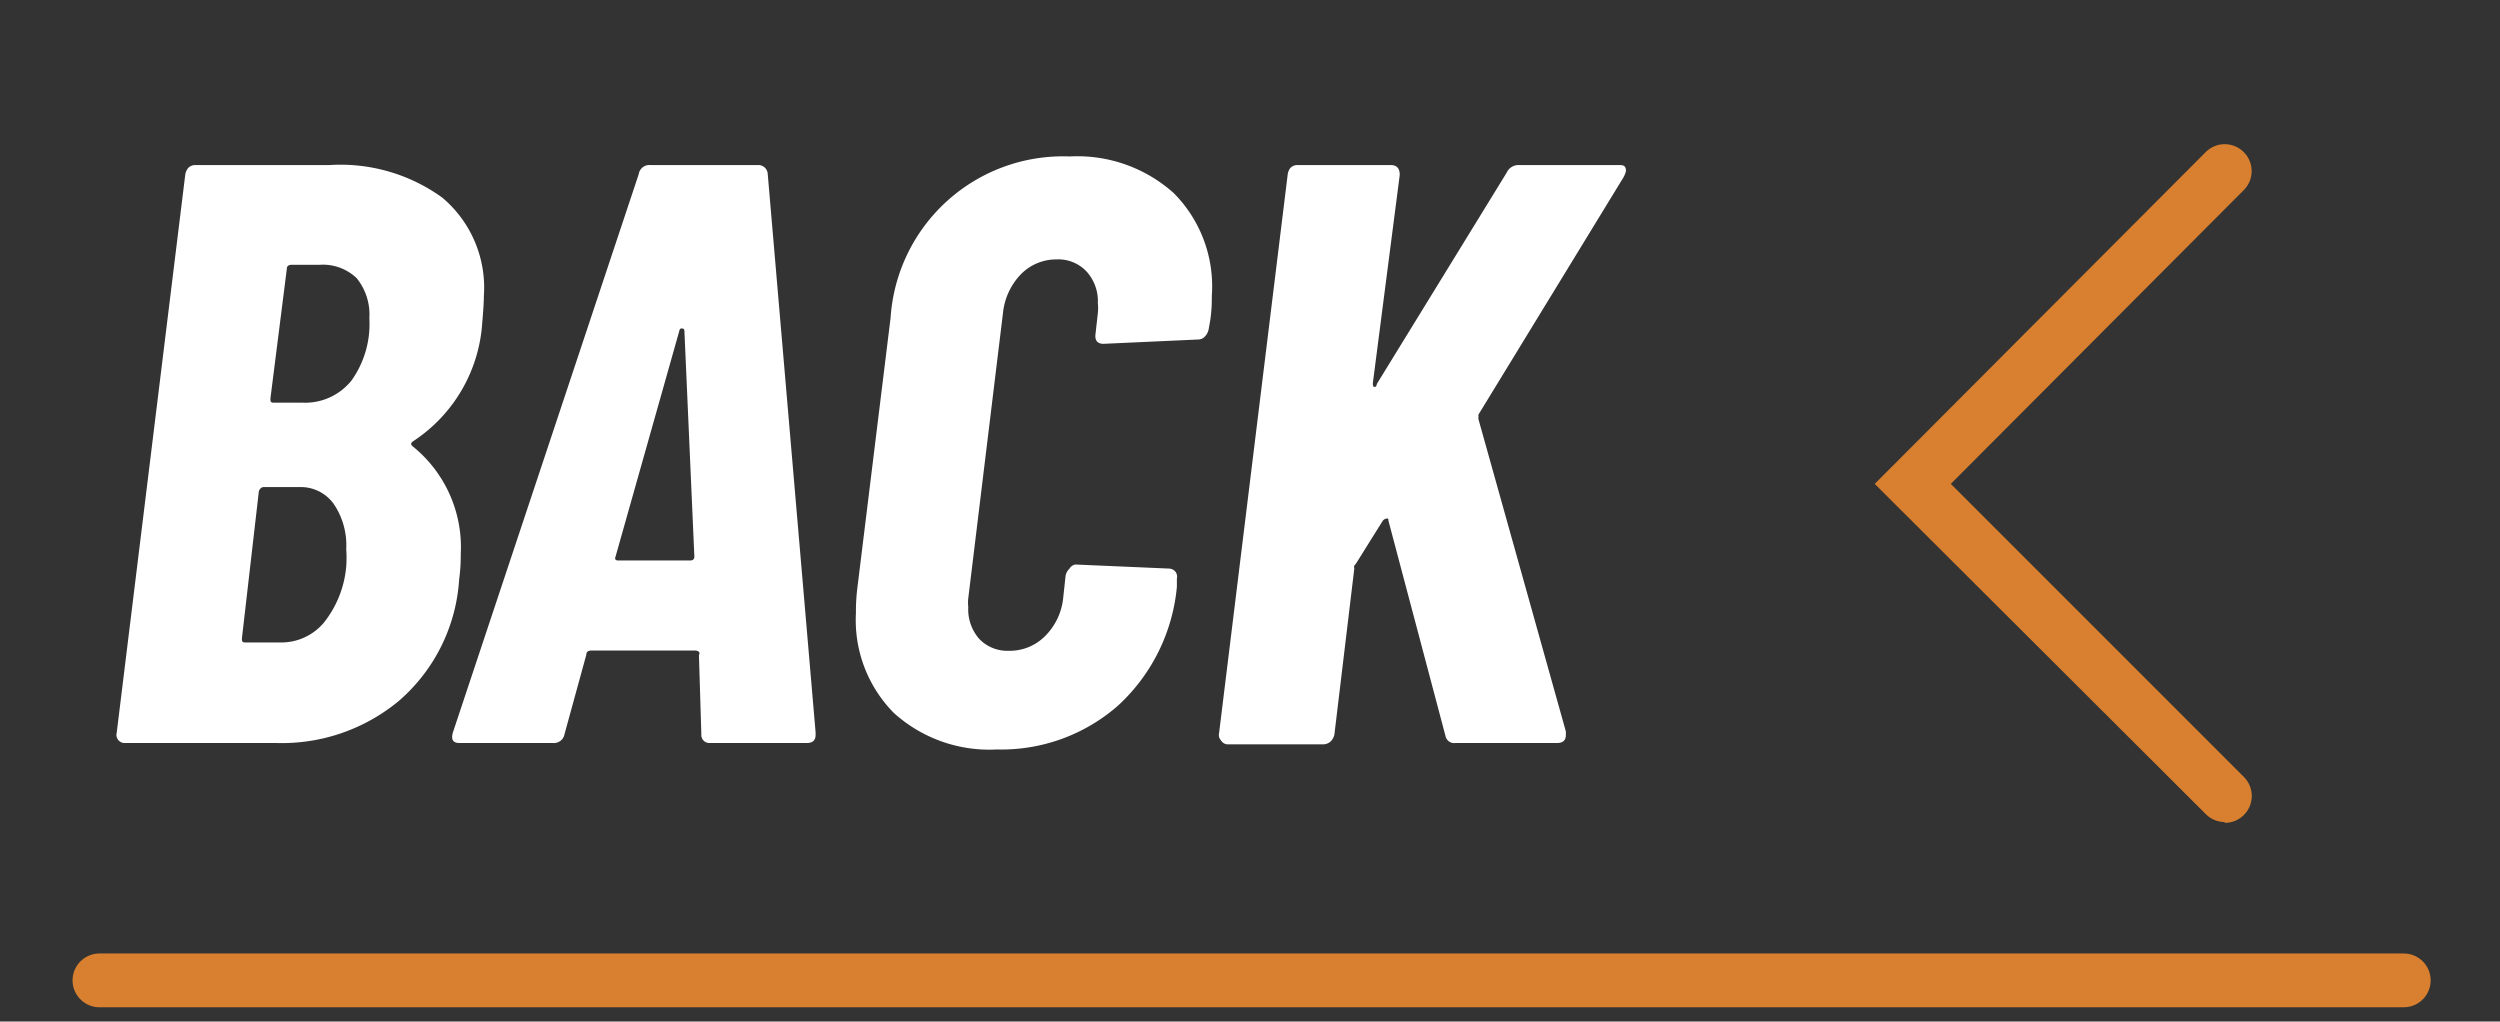
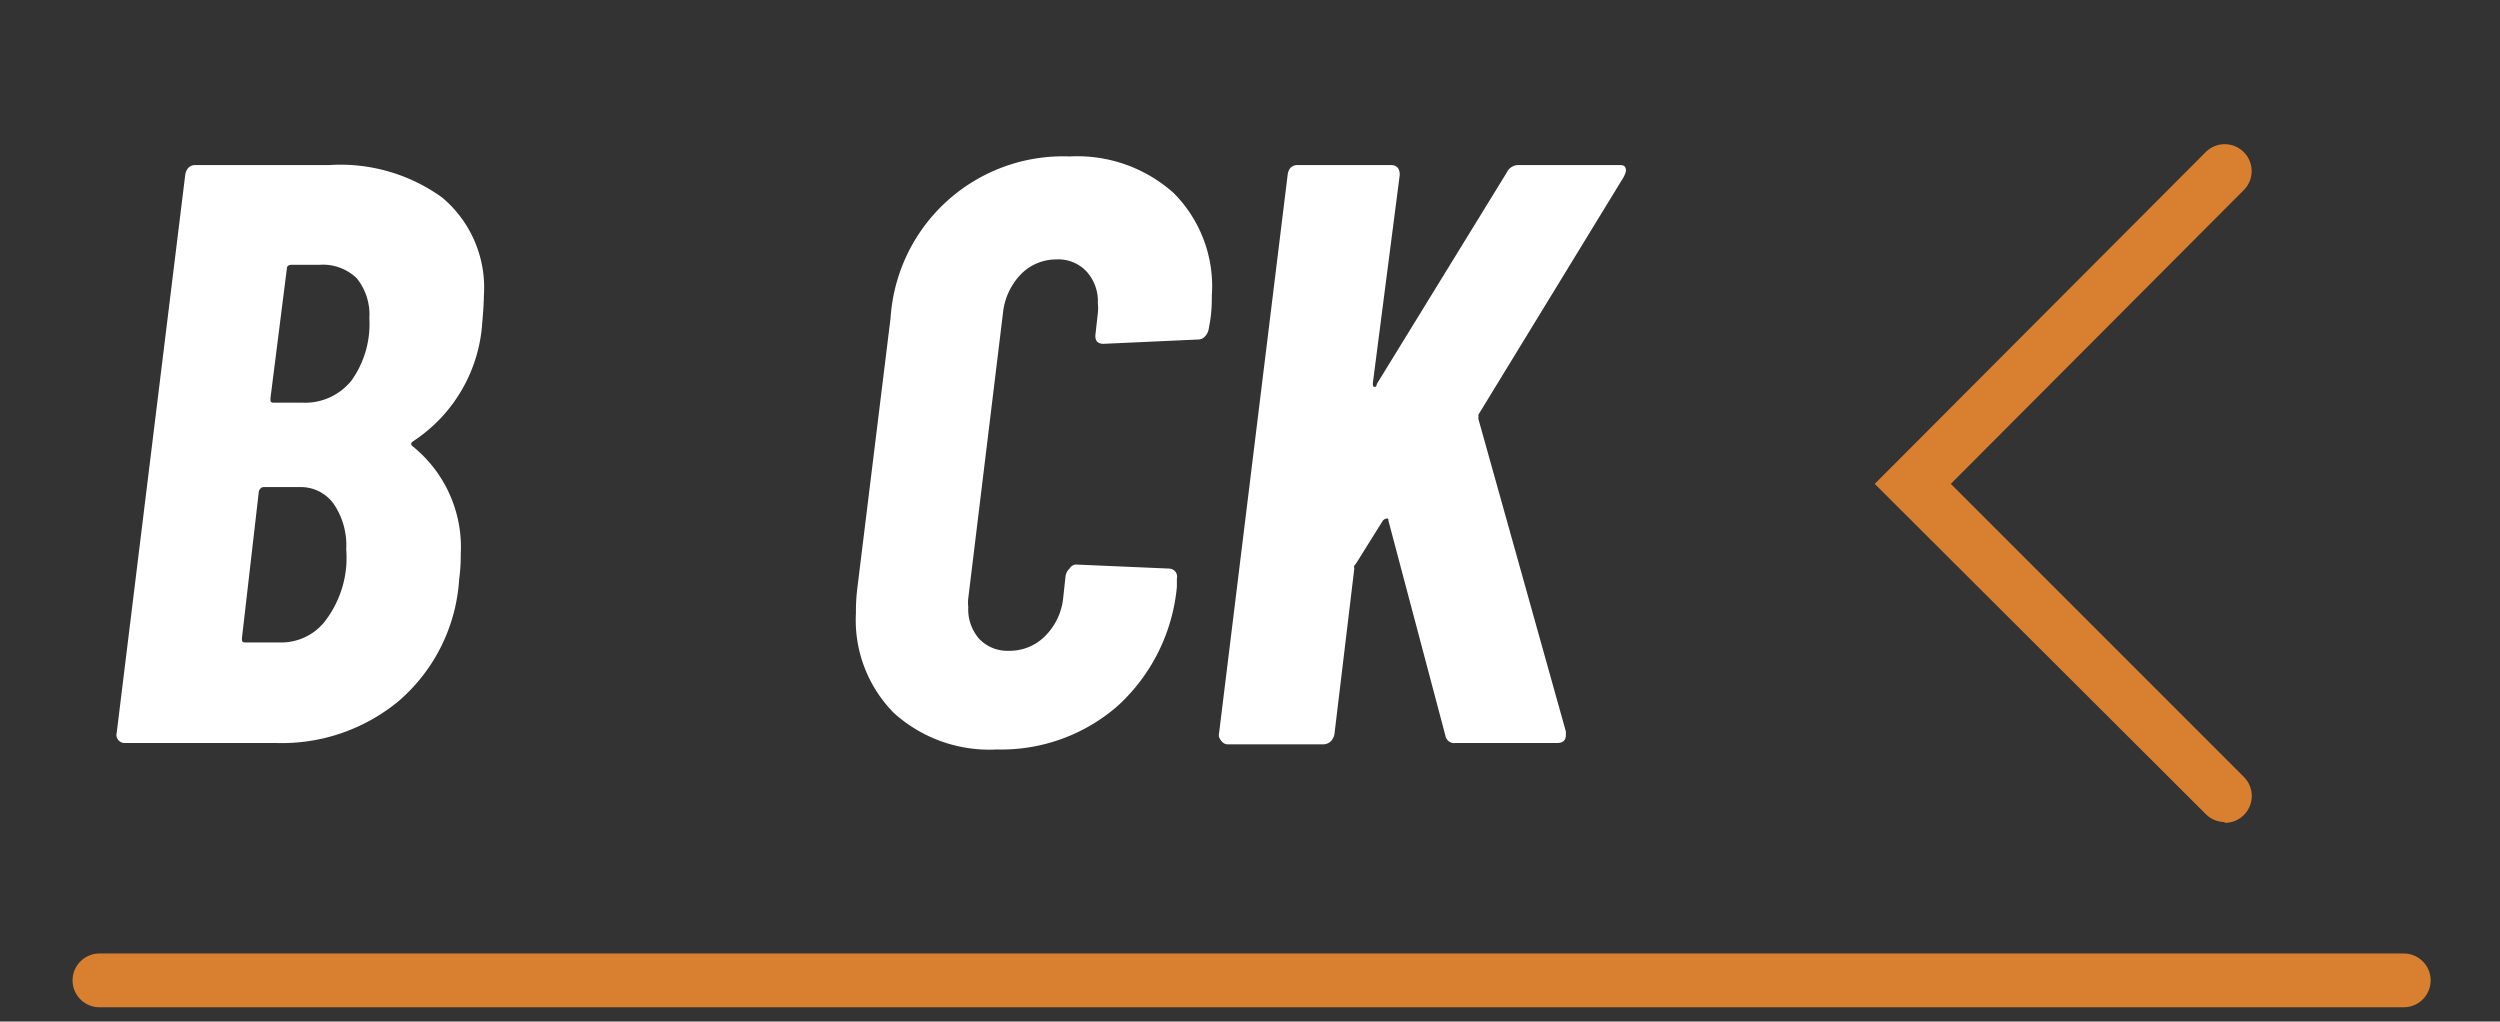
<svg xmlns="http://www.w3.org/2000/svg" viewBox="0 0 93 38">
  <rect x="0" y="0" width="93" height="38" fill="#333333" stroke="none" />
  <g id="Layer_2" data-name="Layer 2">
    <g>
      <path d="M14.83,26.08a6.82,6.82,0,0,1-4.56,1.56H4.65a.3.3,0,0,1-.24-.1.29.29,0,0,1-.07-.27L6.89,6.51A.51.51,0,0,1,7,6.25a.36.36,0,0,1,.26-.11h5a6.46,6.46,0,0,1,4.19,1.21A4.37,4.37,0,0,1,18,11q0,.31-.06,1a5.71,5.71,0,0,1-2.58,4.42c-.08.06-.09.12,0,.19a4.82,4.82,0,0,1,1.78,4c0,.18,0,.5-.06.95A6.51,6.51,0,0,1,14.83,26.08Zm-2.78-2.92a3.89,3.89,0,0,0,.83-2.09,4.71,4.71,0,0,0,0-.65,2.73,2.73,0,0,0-.47-1.68,1.51,1.51,0,0,0-1.29-.62H9.81q-.12,0-.18.15L9,23.74c0,.11,0,.16.13.16h1.32A2.07,2.07,0,0,0,12.05,23.16ZM10.67,10l-.61,4.82c0,.11,0,.16.12.16h1.08a2.21,2.21,0,0,0,1.82-.83,3.63,3.63,0,0,0,.66-2.31,2.15,2.15,0,0,0-.47-1.49,1.81,1.81,0,0,0-1.37-.5H10.83C10.72,9.86,10.67,9.91,10.67,10Z" fill="#fff" />
-       <path d="M26.09,27.31,26,24.36a.08.08,0,0,0,0-.11.21.21,0,0,0-.12-.05H22c-.12,0-.19.05-.19.16L21,27.31a.4.4,0,0,1-.43.33H17.09c-.24,0-.32-.13-.24-.4L23.76,6.48a.4.4,0,0,1,.43-.34h4a.35.35,0,0,1,.37.34l1.78,20.76v.1q0,.3-.33.3h-3.6A.3.3,0,0,1,26.09,27.31ZM23,20.85h2.67c.11,0,.16-.05.16-.15l-.37-8.39q0-.09-.09-.09c-.05,0-.08,0-.1.09L22.9,20.7Q22.84,20.85,23,20.85Z" fill="#fff" />
      <path d="M33.25,26.52a4.91,4.91,0,0,1-1.41-3.7c0-.2,0-.53.06-1l1.23-10a6.43,6.43,0,0,1,6.66-6,5.37,5.37,0,0,1,3.88,1.37A4.92,4.92,0,0,1,45.08,11c0,.21,0,.52-.06.92l-.06.34a.55.55,0,0,1-.14.26.34.34,0,0,1-.26.11l-3.51.16c-.22,0-.32-.12-.3-.34l.09-.8a1.7,1.7,0,0,0,0-.37,1.64,1.64,0,0,0-.42-1.18,1.44,1.44,0,0,0-1.12-.45,1.84,1.84,0,0,0-1.32.55,2.43,2.43,0,0,0-.67,1.45l-1.29,10.6a1.42,1.42,0,0,0,0,.33,1.66,1.66,0,0,0,.41,1.19,1.45,1.45,0,0,0,1.09.44,1.86,1.86,0,0,0,1.35-.54,2.33,2.33,0,0,0,.68-1.42l.09-.83a.47.47,0,0,1,.14-.26A.33.33,0,0,1,40,21l3.47.15a.33.33,0,0,1,.25.11.3.3,0,0,1,.06.26l0,.31a6.86,6.86,0,0,1-2.18,4.41,6.58,6.58,0,0,1-4.52,1.64A5.29,5.29,0,0,1,33.25,26.52Z" fill="#fff" />
      <path d="M45.42,27.54a.29.29,0,0,1-.07-.27L47.9,6.51A.51.51,0,0,1,48,6.25a.36.36,0,0,1,.26-.11h3.47c.23,0,.34.12.34.37l-1,7.74c0,.08,0,.13.05.14s.08,0,.1-.11l4.83-7.86a.48.48,0,0,1,.46-.28h3.68c.15,0,.24,0,.28.11s0,.18-.06.32L55,15.42a.18.18,0,0,0,0,.07.37.37,0,0,0,0,.11l3.25,11.61,0,.13q0,.3-.33.3H54.14a.33.33,0,0,1-.37-.27l-2.12-8c0-.06,0-.09-.08-.08a.26.26,0,0,0-.13.08l-1,1.6-.06.07a.2.2,0,0,0,0,.11l-.74,6.17a.49.49,0,0,1-.15.27.42.42,0,0,1-.28.1H45.66A.3.3,0,0,1,45.42,27.54Z" fill="#fff" />
      <path d="M89.42,37.47H3.7a1,1,0,0,1,0-2H89.42a1,1,0,0,1,0,2Z" fill="#d8802f" />
    </g>
    <path d="M82.76,30.58a1,1,0,0,1-.71-.3L69.74,18,82.05,5.66a1,1,0,0,1,1.42,0,1,1,0,0,1,0,1.41L72.57,18l10.9,10.9a1,1,0,0,1-.71,1.71Z" fill="#d8802f" />
  </g>
</svg>